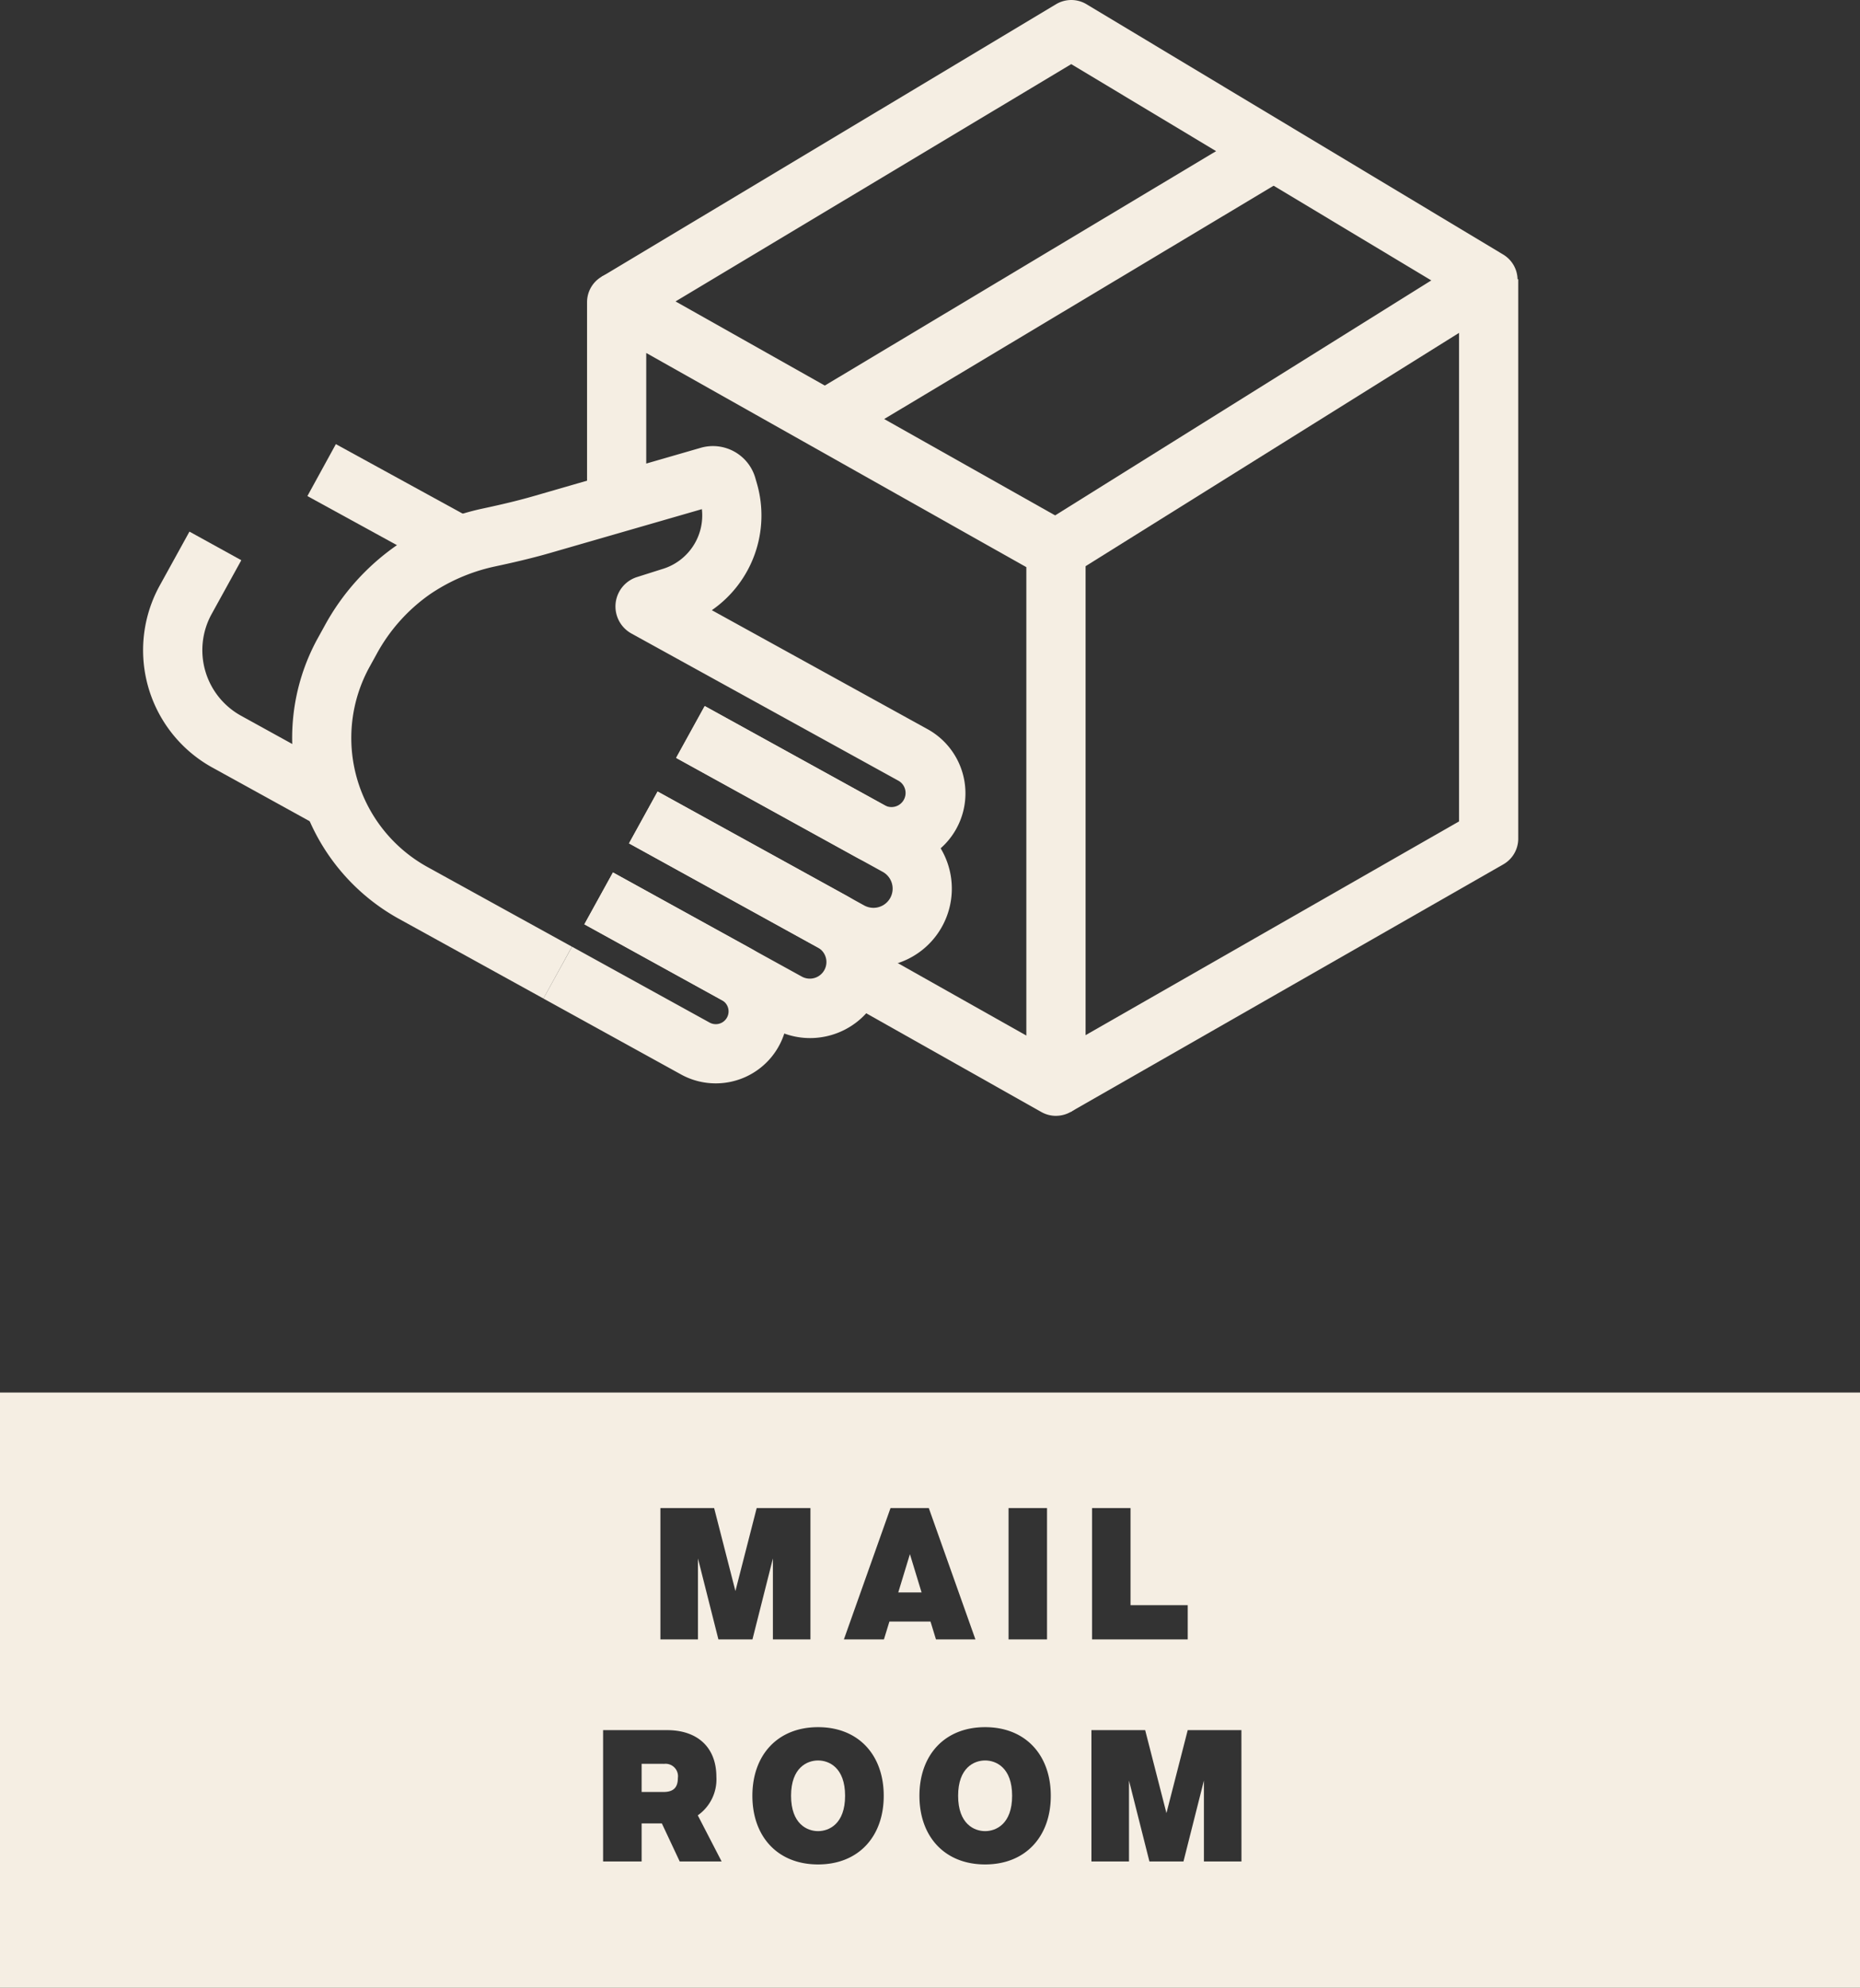
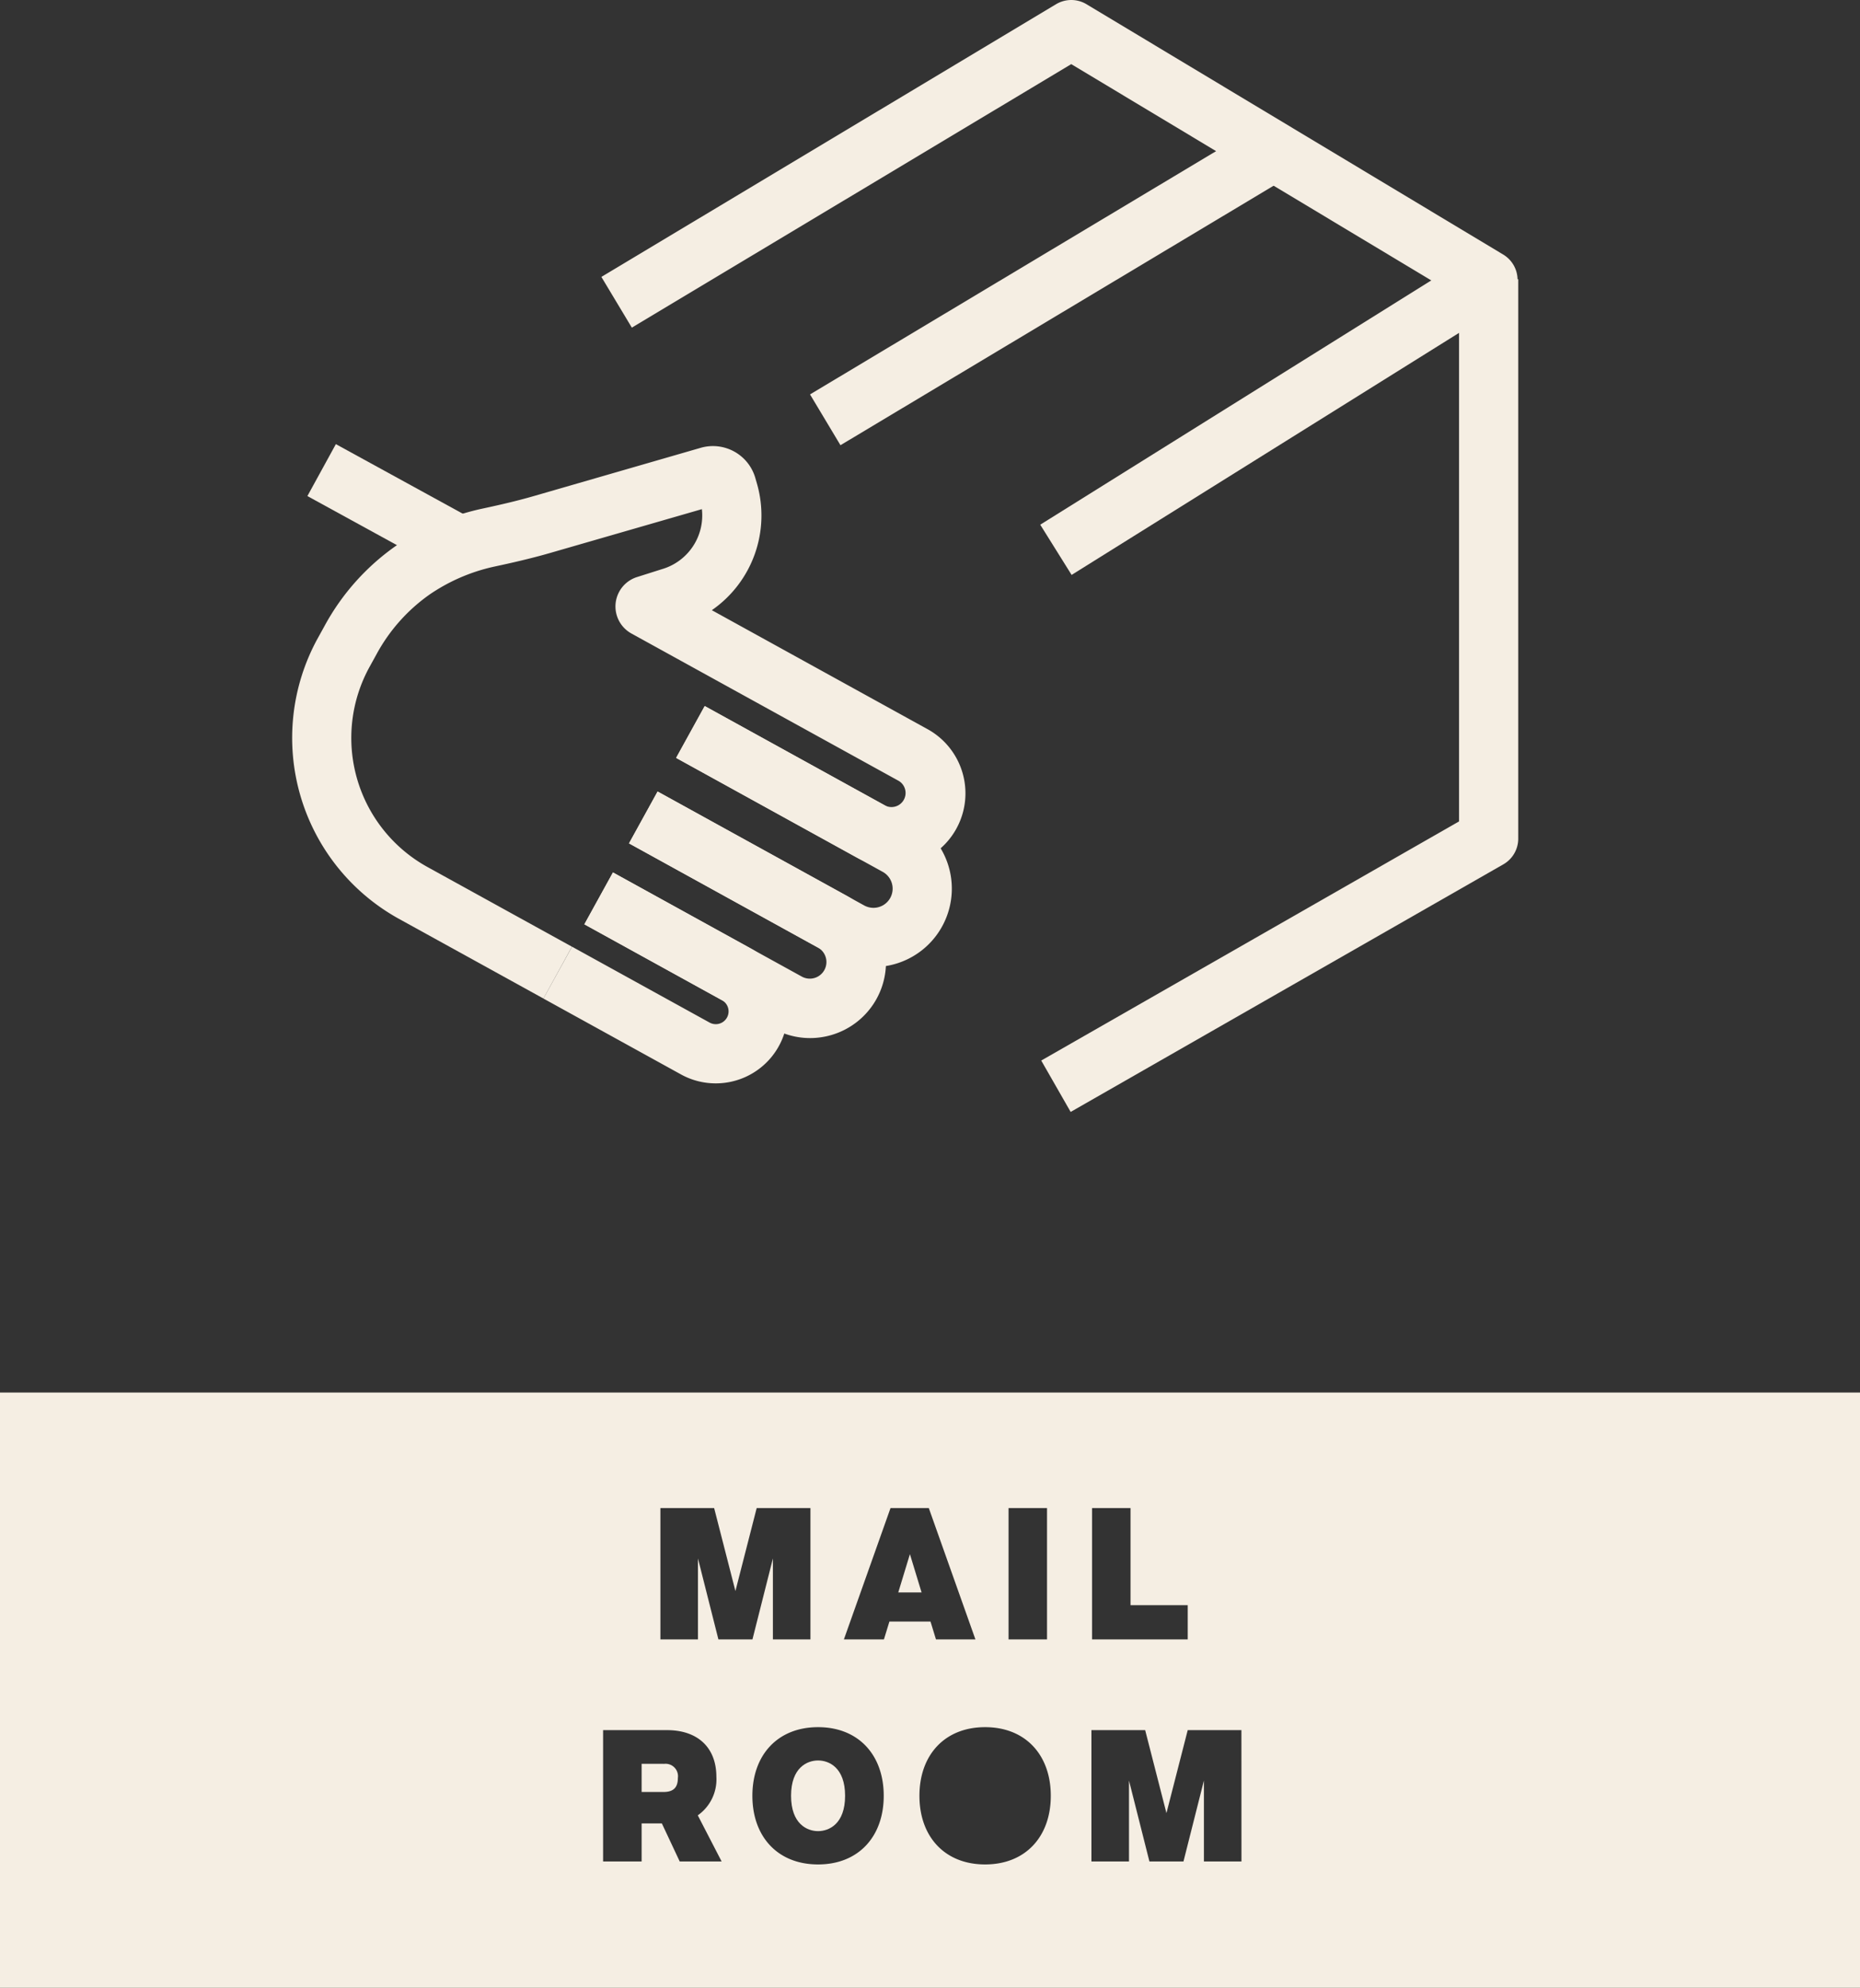
<svg xmlns="http://www.w3.org/2000/svg" id="Group_1191" data-name="Group 1191" width="132" height="141.067" viewBox="0 0 132 141.067">
  <rect x="0" y="0" width="132" height="141.067" fill="#333333" stroke="none" />
  <defs>
    <clipPath id="clip-path">
      <rect id="Rectangle_342" data-name="Rectangle 342" width="132" height="141.067" fill="#f5eee3" />
    </clipPath>
  </defs>
  <g id="Group_1190" data-name="Group 1190" clip-path="url(#clip-path)">
-     <path id="Path_1105" data-name="Path 1105" d="M131.359,237.837c-.769,0-1.916.5-1.916,2.507s1.148,2.508,1.916,2.508,1.916-.5,1.916-2.508-1.148-2.507-1.916-2.507" transform="translate(-61.447 -112.903)" fill="#f5eee3" />
    <path id="Path_1106" data-name="Path 1106" d="M121.358,212.679h1.654l-.827-2.717Z" transform="translate(-57.61 -99.67)" fill="#f5eee3" />
    <path id="Path_1107" data-name="Path 1107" d="M108.791,237.837c-.768,0-1.917.5-1.917,2.507s1.149,2.508,1.917,2.508,1.917-.5,1.917-2.508-1.149-2.507-1.917-2.507" transform="translate(-50.734 -112.903)" fill="#f5eee3" />
    <path id="Path_1108" data-name="Path 1108" d="M88.24,238.287H86.685v2H88.24c.7,0,1.017-.315,1.017-.991a.884.884,0,0,0-1.017-1" transform="translate(-41.15 -113.116)" fill="#f5eee3" />
    <path id="Path_1109" data-name="Path 1109" d="M0,230.374H132V188.13H0Zm77.5-34.045h2.731v6.892H84.29v2.429H77.5Zm-5.925,0h2.73v9.321h-2.73Zm-24.708,0h3.814l1.51,5.888,1.509-5.888h3.815v9.321H54.851v-5.744L53.4,205.65H50.984l-1.451-5.744v5.744H46.868Zm1.371,25.08-1.267-2.7H45.535v2.7H42.8v-9.321H47.34c2.153,0,3.5,1.214,3.5,3.321a3.112,3.112,0,0,1-1.32,2.725l1.693,3.275Zm9.818.21c-2.869,0-4.661-1.976-4.661-4.871s1.792-4.871,4.661-4.871,4.66,1.976,4.66,4.871-1.792,4.871-4.66,4.871m4.674-15.969H59.889l3.309-9.321h2.717l3.309,9.321h-2.8l-.388-1.267H63.119Zm7.181,15.969c-2.869,0-4.661-1.976-4.661-4.871s1.792-4.871,4.661-4.871,4.661,1.976,4.661,4.871-1.792,4.871-4.661,4.871m18.192-.21H85.439v-5.744l-1.451,5.744H81.572l-1.45-5.744v5.744H77.456v-9.321H81.27l1.51,5.888,1.51-5.888H88.1Z" transform="translate(0 -89.306)" fill="#f5eee3" />
    <path id="Path_1110" data-name="Path 1110" d="M85.639,132.835a5.084,5.084,0,0,1-2.459-.634l-9.765-5.386,2.03-3.68,9.765,5.386a.907.907,0,0,0,.877-1.589l-9.765-5.386,2.029-3.68,9.765,5.386a5.109,5.109,0,0,1-2.476,9.583" transform="translate(-34.851 -55.952)" fill="#f5eee3" />
    <path id="Path_1111" data-name="Path 1111" d="M94.963,124.43a5.354,5.354,0,0,1-2.592-.672l-13.423-7.4,2.029-3.68,13.424,7.4a1.179,1.179,0,0,0,1.139-2.064l-13.424-7.4,2.029-3.68,13.424,7.4a5.381,5.381,0,0,1-1.1,9.882,5.415,5.415,0,0,1-1.5.214" transform="translate(-37.477 -50.761)" fill="#f5eee3" />
    <path id="Path_1112" data-name="Path 1112" d="M102.317,113.908a5.534,5.534,0,0,1-2.677-.69l-14.661-8.086,2.029-3.68,14.662,8.086a1.361,1.361,0,0,0,1.315-2.384L88.321,99.068l2.03-3.68,14.662,8.086a5.563,5.563,0,0,1-2.7,10.434" transform="translate(-40.34 -45.281)" fill="#f5eee3" />
    <path id="Path_1113" data-name="Path 1113" d="M57.3,99.471l-10.262-5.66a14.67,14.67,0,0,1-5.755-19.907l.485-.879a16.608,16.608,0,0,1,5.179-5.76c.185-.126.377-.25.575-.372A17.231,17.231,0,0,1,52.983,64.7c1.016-.218,2.349-.516,3.642-.89L68.46,60.388a3.13,3.13,0,0,1,3.876,2.138l.114.394a8.178,8.178,0,0,1-3.2,8.991l15.309,8.443a5.2,5.2,0,0,1-5.023,9.109l-12.819-7.07,2.03-3.68,12.818,7.07a1,1,0,0,0,.964-1.749L63.539,73.563a2.19,2.19,0,0,1,.391-4L65.707,69a3.969,3.969,0,0,0,2.837-4.259L57.791,67.846c-1.418.41-2.844.729-3.927.961a13.039,13.039,0,0,0-4.136,1.661q-.225.139-.433.279a12.4,12.4,0,0,0-3.85,4.307l-.484.878a10.462,10.462,0,0,0,4.1,14.2l10.262,5.66Zm8.268-29.59.007,0-.007,0" transform="translate(-18.733 -28.608)" fill="#f5eee3" />
-     <path id="Path_1114" data-name="Path 1114" d="M31.793,92.728l-7.547-4.163a9.511,9.511,0,0,1-3.736-12.923l2.107-3.822,3.68,2.03-2.107,3.821a5.316,5.316,0,0,0,2.085,7.214l7.547,4.163Z" transform="translate(-9.172 -34.093)" fill="#f5eee3" />
    <rect id="Rectangle_340" data-name="Rectangle 340" width="4.203" height="11.192" transform="translate(21.815 35.204) rotate(-61.267)" fill="#f5eee3" />
-     <path id="Path_1115" data-name="Path 1115" d="M112.584,96.672a2.1,2.1,0,0,1-1.032-.271L98.28,88.919l2.063-3.661,10.141,5.716V57.733l-26.975-15.2V52.543h-4.2V38.931a2.1,2.1,0,0,1,3.133-1.83l31.177,17.574a2.1,2.1,0,0,1,1.07,1.83V94.57a2.1,2.1,0,0,1-2.1,2.1" transform="translate(-37.647 -17.484)" fill="#f5eee3" />
    <path id="Path_1116" data-name="Path 1116" d="M142.759,96.818l-2.088-3.647L170.323,76.2V37.724h4.2v39.7a2.1,2.1,0,0,1-1.058,1.824Z" transform="translate(-66.777 -17.908)" fill="#f5eee3" />
    <path id="Path_1117" data-name="Path 1117" d="M114.62,40.8l-2.226-3.564L140.145,19.9,114.594,4.551l-31.184,18.7-2.161-3.6L113.515.3a2.1,2.1,0,0,1,2.162,0l29.571,17.764a2.1,2.1,0,0,1,.031,3.583Z" transform="translate(-38.57 0)" fill="#f5eee3" />
    <rect id="Rectangle_341" data-name="Rectangle 341" width="37.084" height="4.202" transform="matrix(0.858, -0.514, 0.514, 0.858, 57.486, 27.99)" fill="#f5eee3" />
  </g>
</svg>